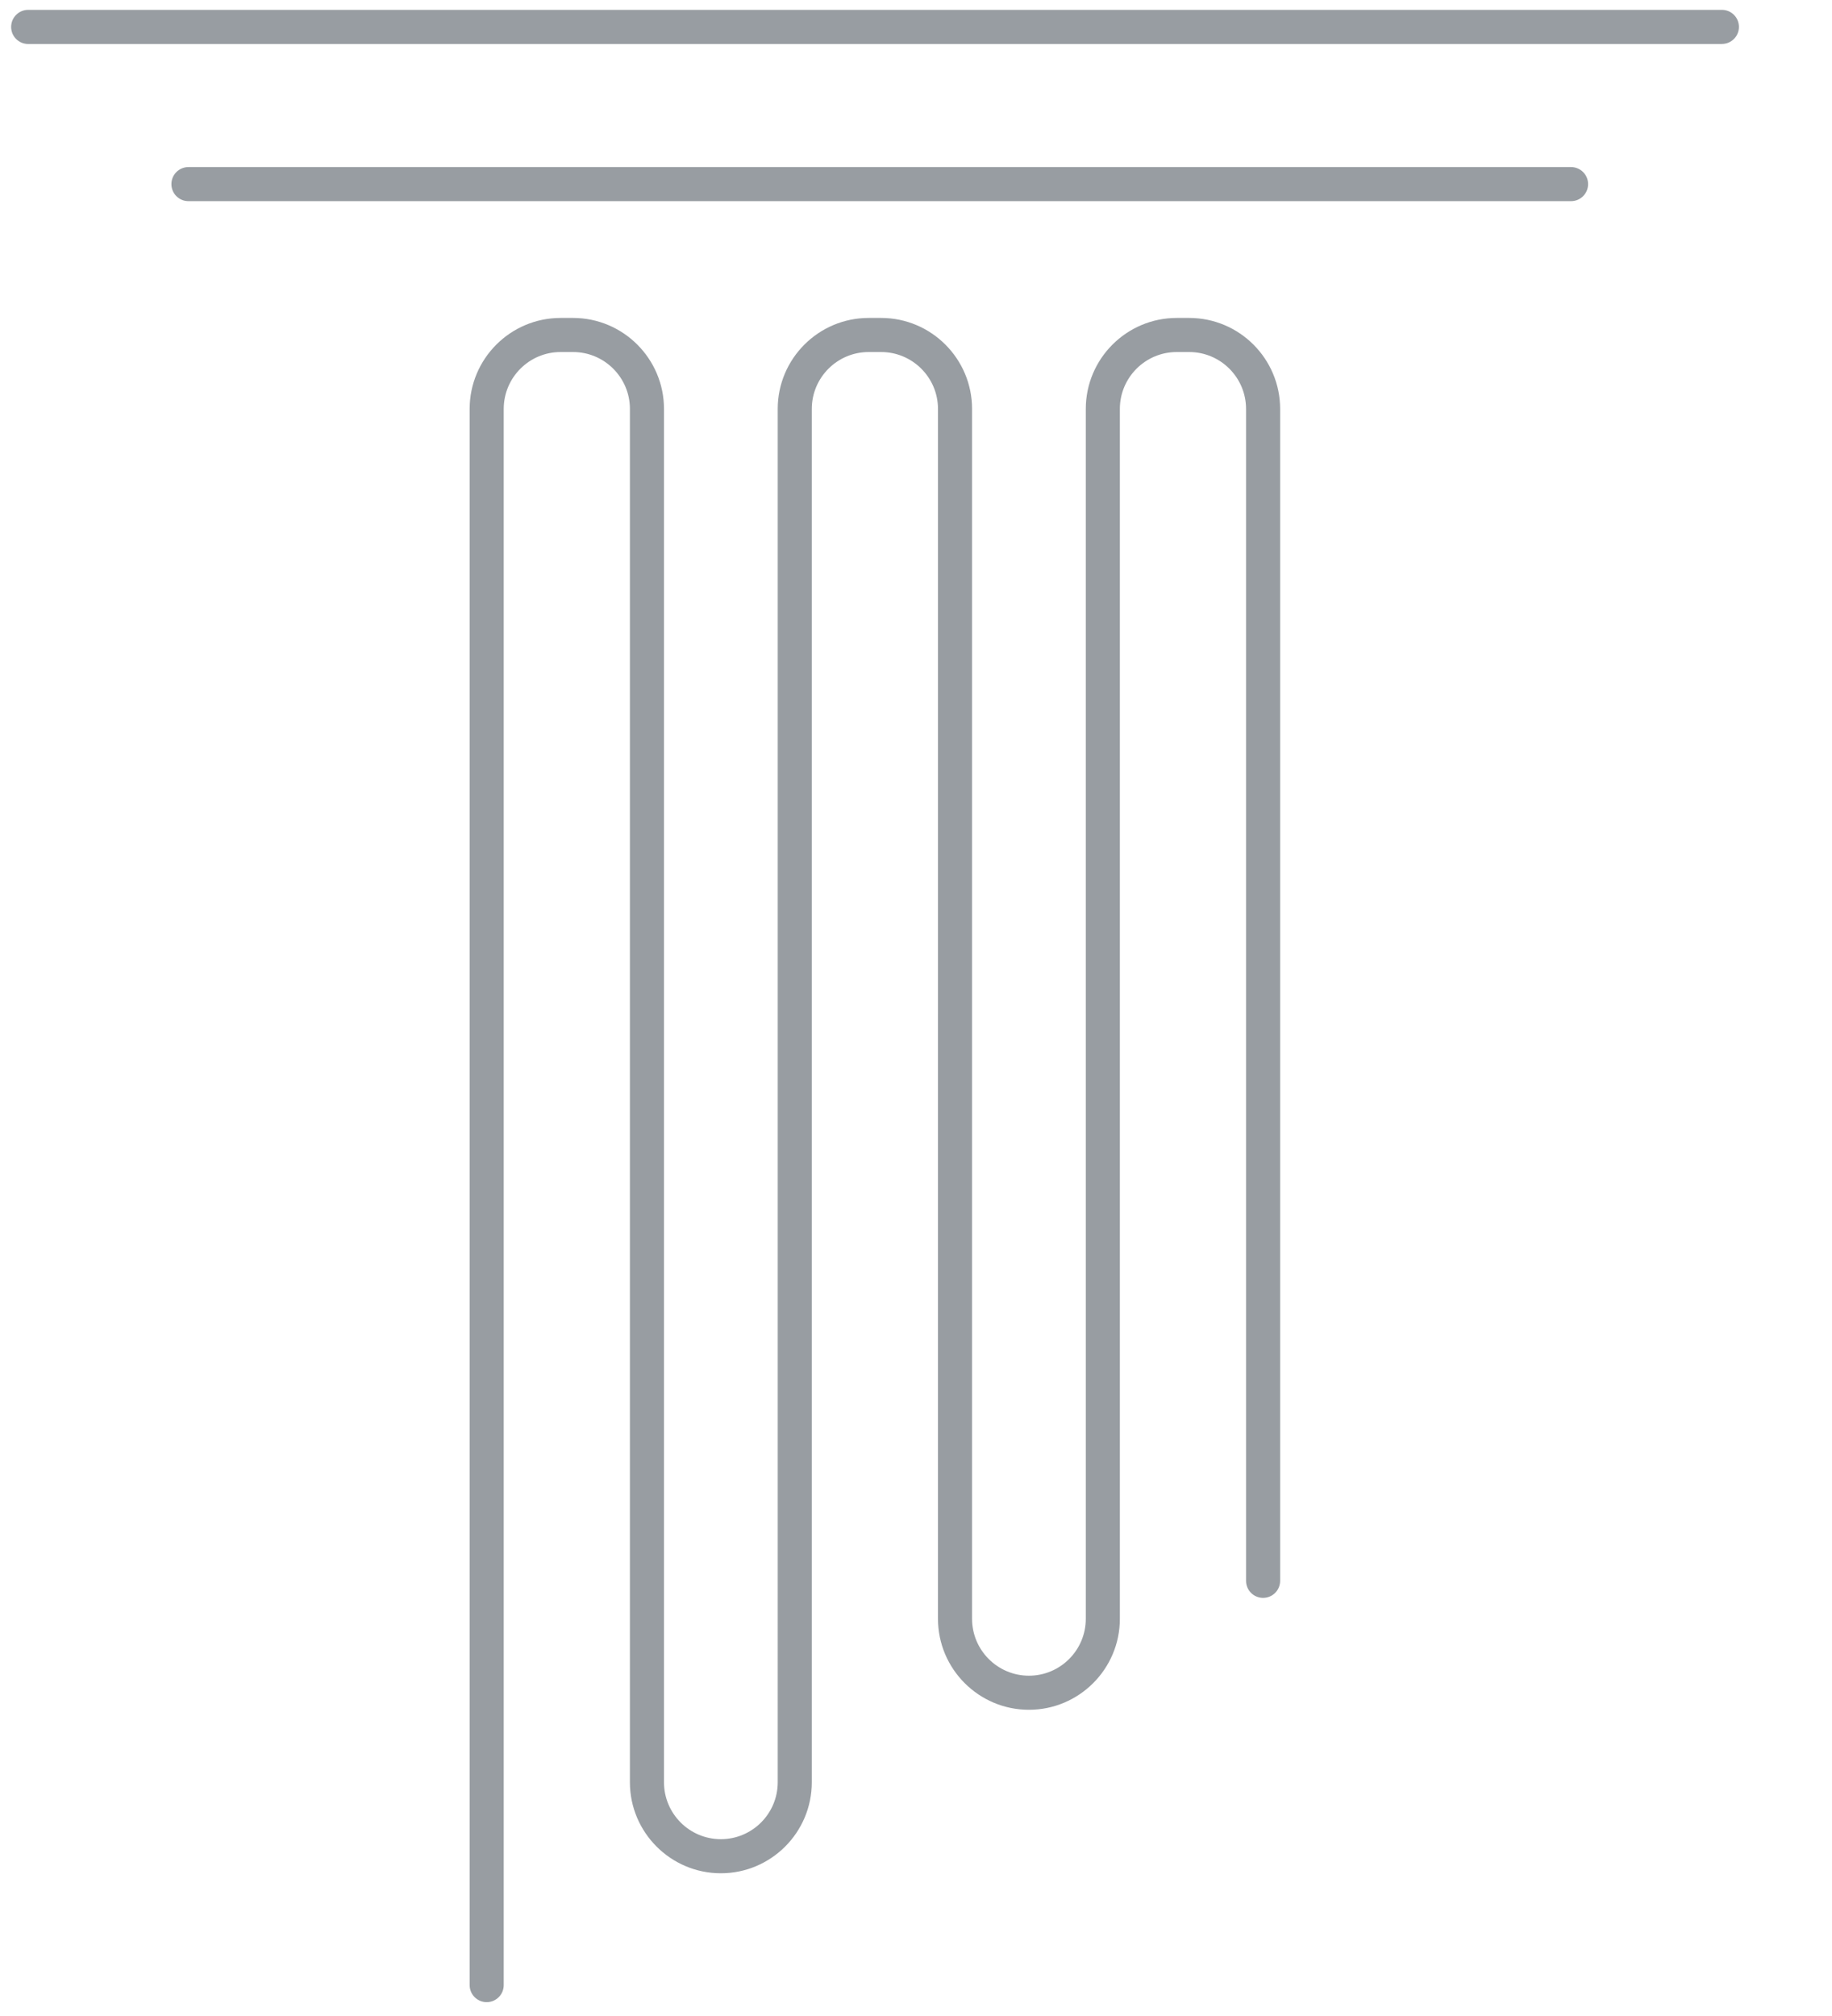
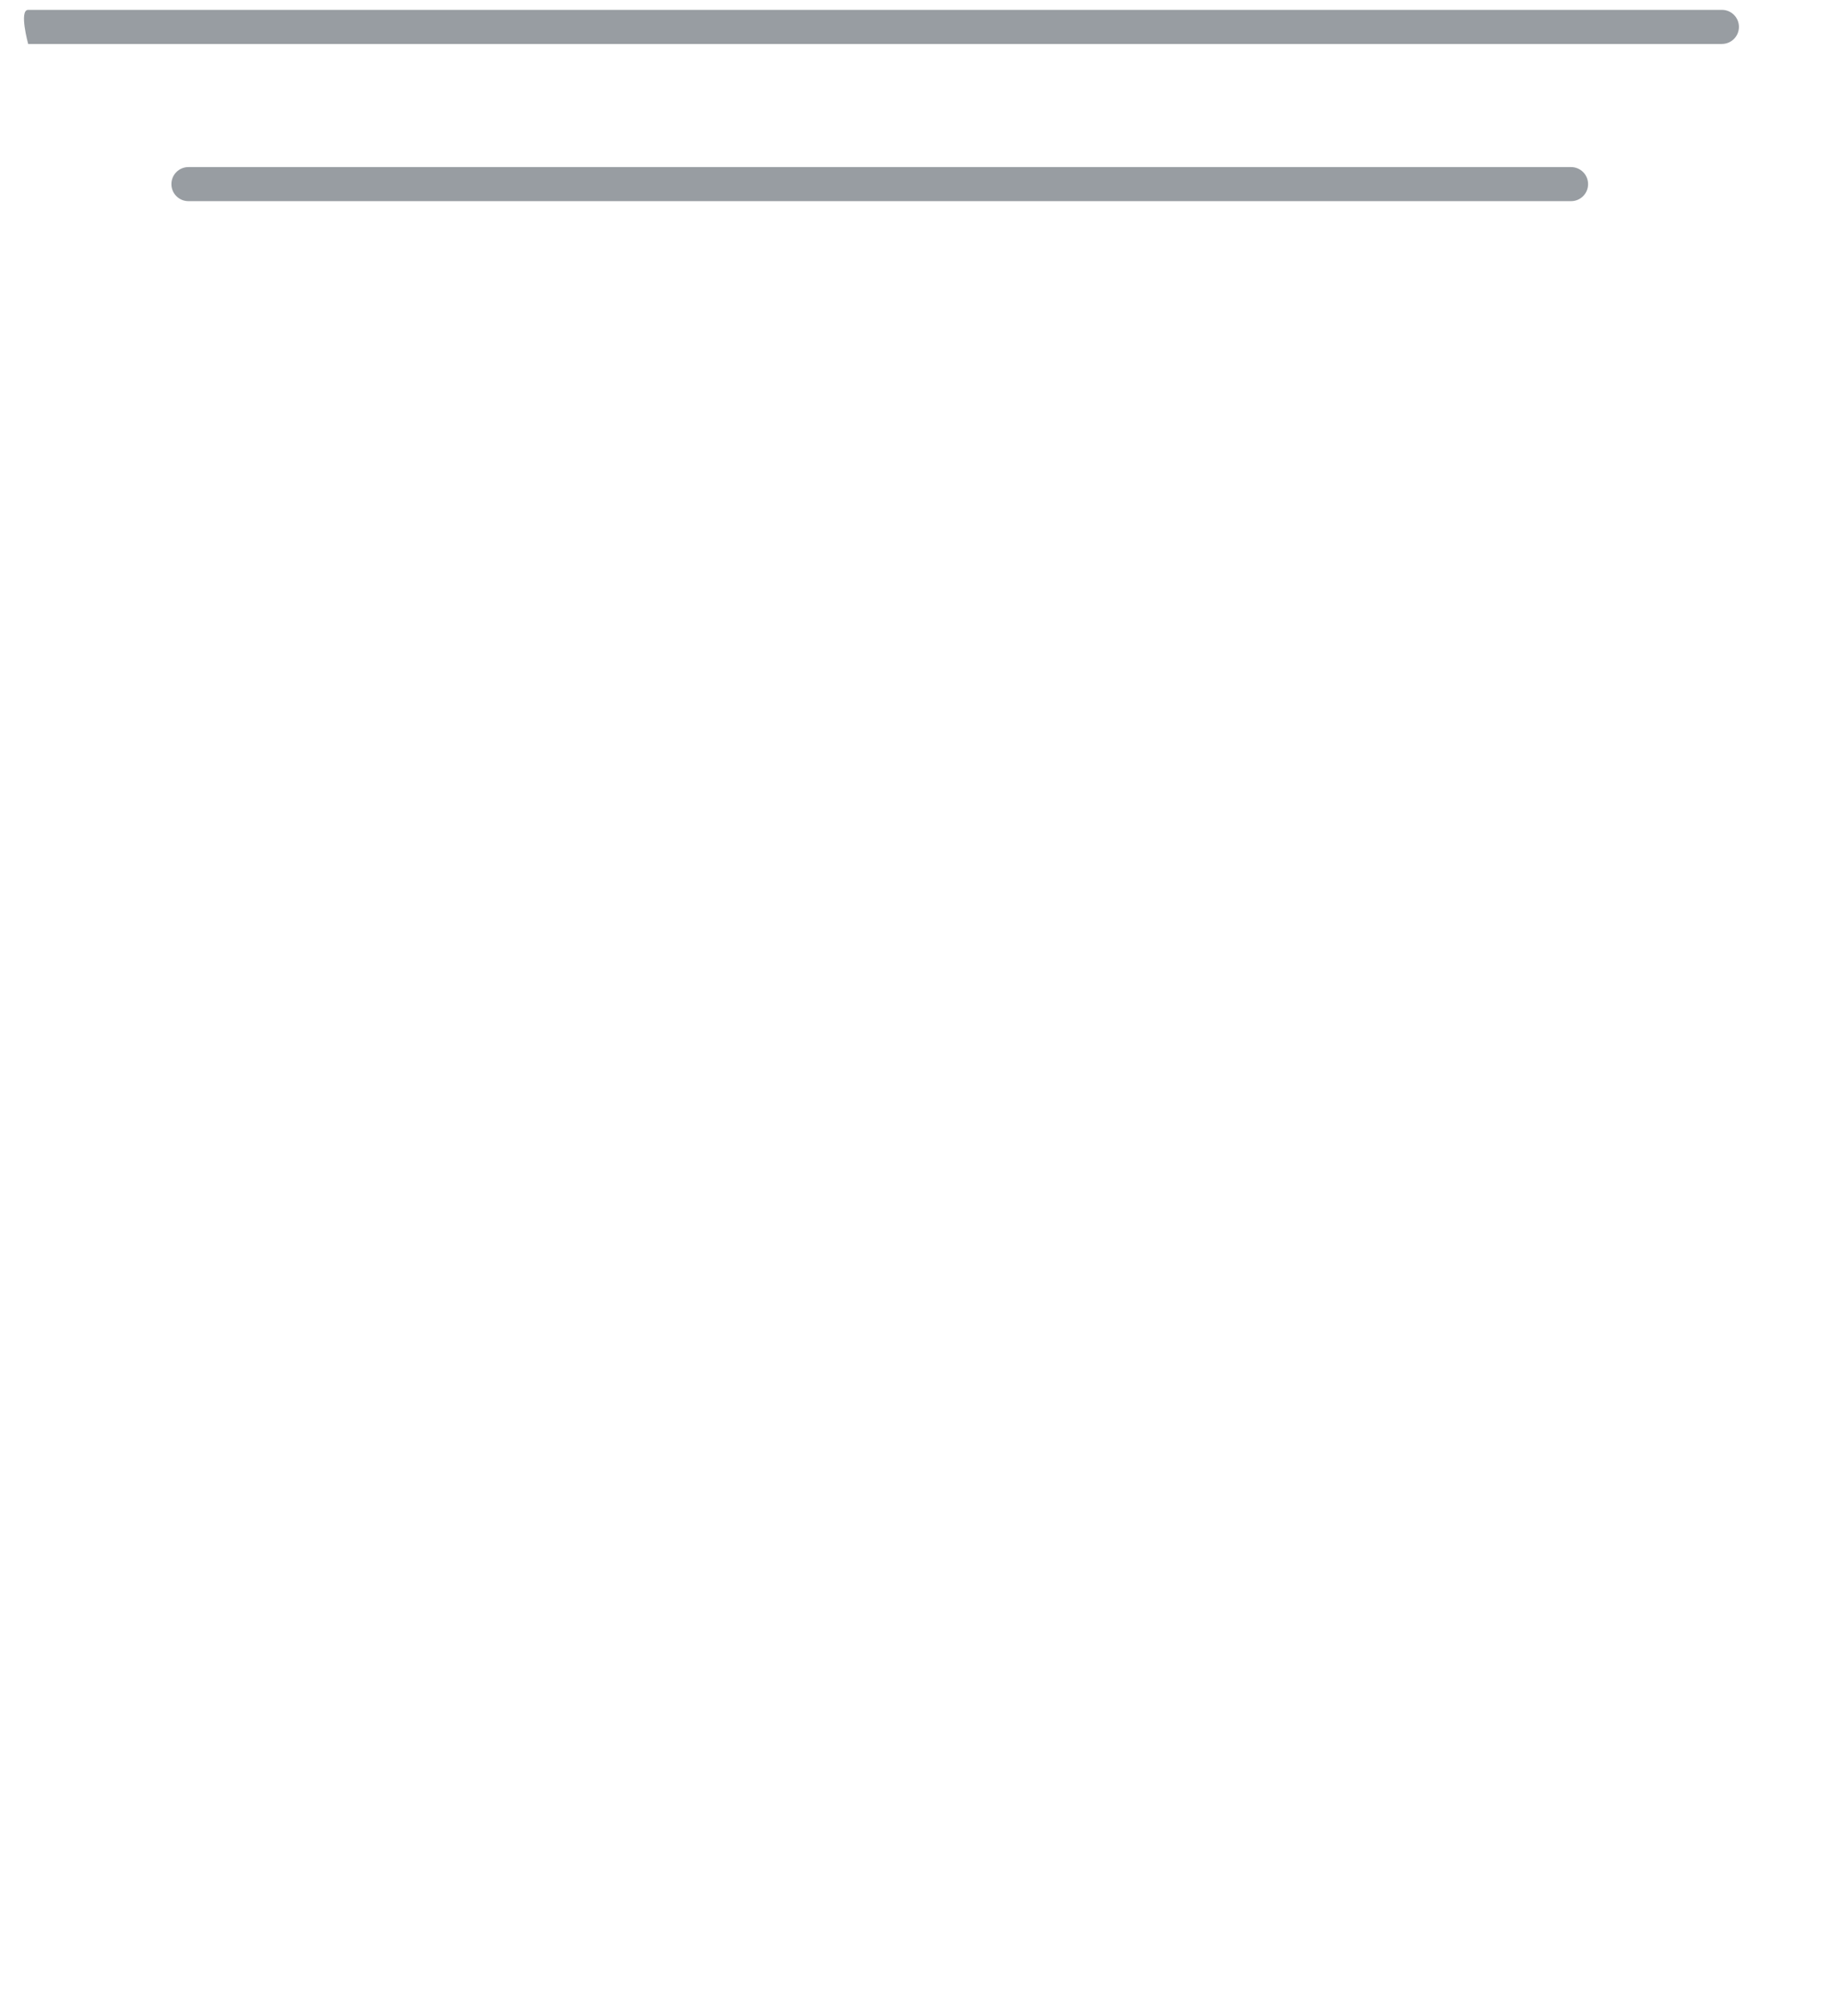
<svg xmlns="http://www.w3.org/2000/svg" data-name="Layer 2" id="Layer_2" viewBox="0 0 500 550">
  <defs>
    <style>
      .cls-1 {
        fill: #989da2;
      }
    </style>
  </defs>
-   <path class="cls-1" d="M132.83,546.22c-2.57,0-4.65-2.08-4.65-4.65V111.56c0-13.69,11.14-24.82,24.82-24.82h3.4c13.69,0,24.82,11.14,24.82,24.82v374.68c0,8.56,6.96,15.52,15.52,15.52s15.52-6.96,15.52-15.52V111.56c0-13.69,11.14-24.82,24.82-24.82h3.4c13.69,0,24.82,11.14,24.82,24.82v330.08c0,8.56,6.96,15.52,15.52,15.52s15.52-6.96,15.52-15.52V111.56c0-13.69,11.14-24.82,24.82-24.82h3.4c13.69,0,24.82,11.14,24.82,24.82v319.72c0,2.57-2.08,4.65-4.65,4.65s-4.65-2.08-4.65-4.65V111.56c0-8.56-6.96-15.52-15.52-15.52h-3.4c-8.56,0-15.52,6.96-15.52,15.52v330.08c0,13.69-11.14,24.82-24.82,24.82s-24.82-11.14-24.82-24.82V111.56c0-8.56-6.96-15.52-15.52-15.52h-3.4c-8.56,0-15.52,6.96-15.52,15.52v374.68c0,13.69-11.14,24.82-24.82,24.82s-24.82-11.14-24.82-24.82V111.56c0-8.56-6.96-15.52-15.52-15.52h-3.4c-8.56,0-15.52,6.96-15.52,15.52v430.01c0,2.57-2.08,4.65-4.65,4.65Z" />
  <path class="cls-1" d="M428.78,54.88H51.43c-2.57,0-4.65-2.08-4.65-4.65s2.08-4.65,4.65-4.65h377.35c2.57,0,4.65,2.08,4.65,4.65s-2.08,4.65-4.65,4.65Z" />
-   <path class="cls-1" d="M469.95,12H7.69c-2.57,0-4.65-2.08-4.65-4.65S5.12,2.69,7.69,2.69h462.26c2.57,0,4.65,2.08,4.65,4.65s-2.08,4.65-4.65,4.65Z" />
+   <path class="cls-1" d="M469.95,12H7.69S5.12,2.69,7.69,2.69h462.26c2.57,0,4.65,2.08,4.65,4.65s-2.08,4.65-4.65,4.65Z" />
</svg>